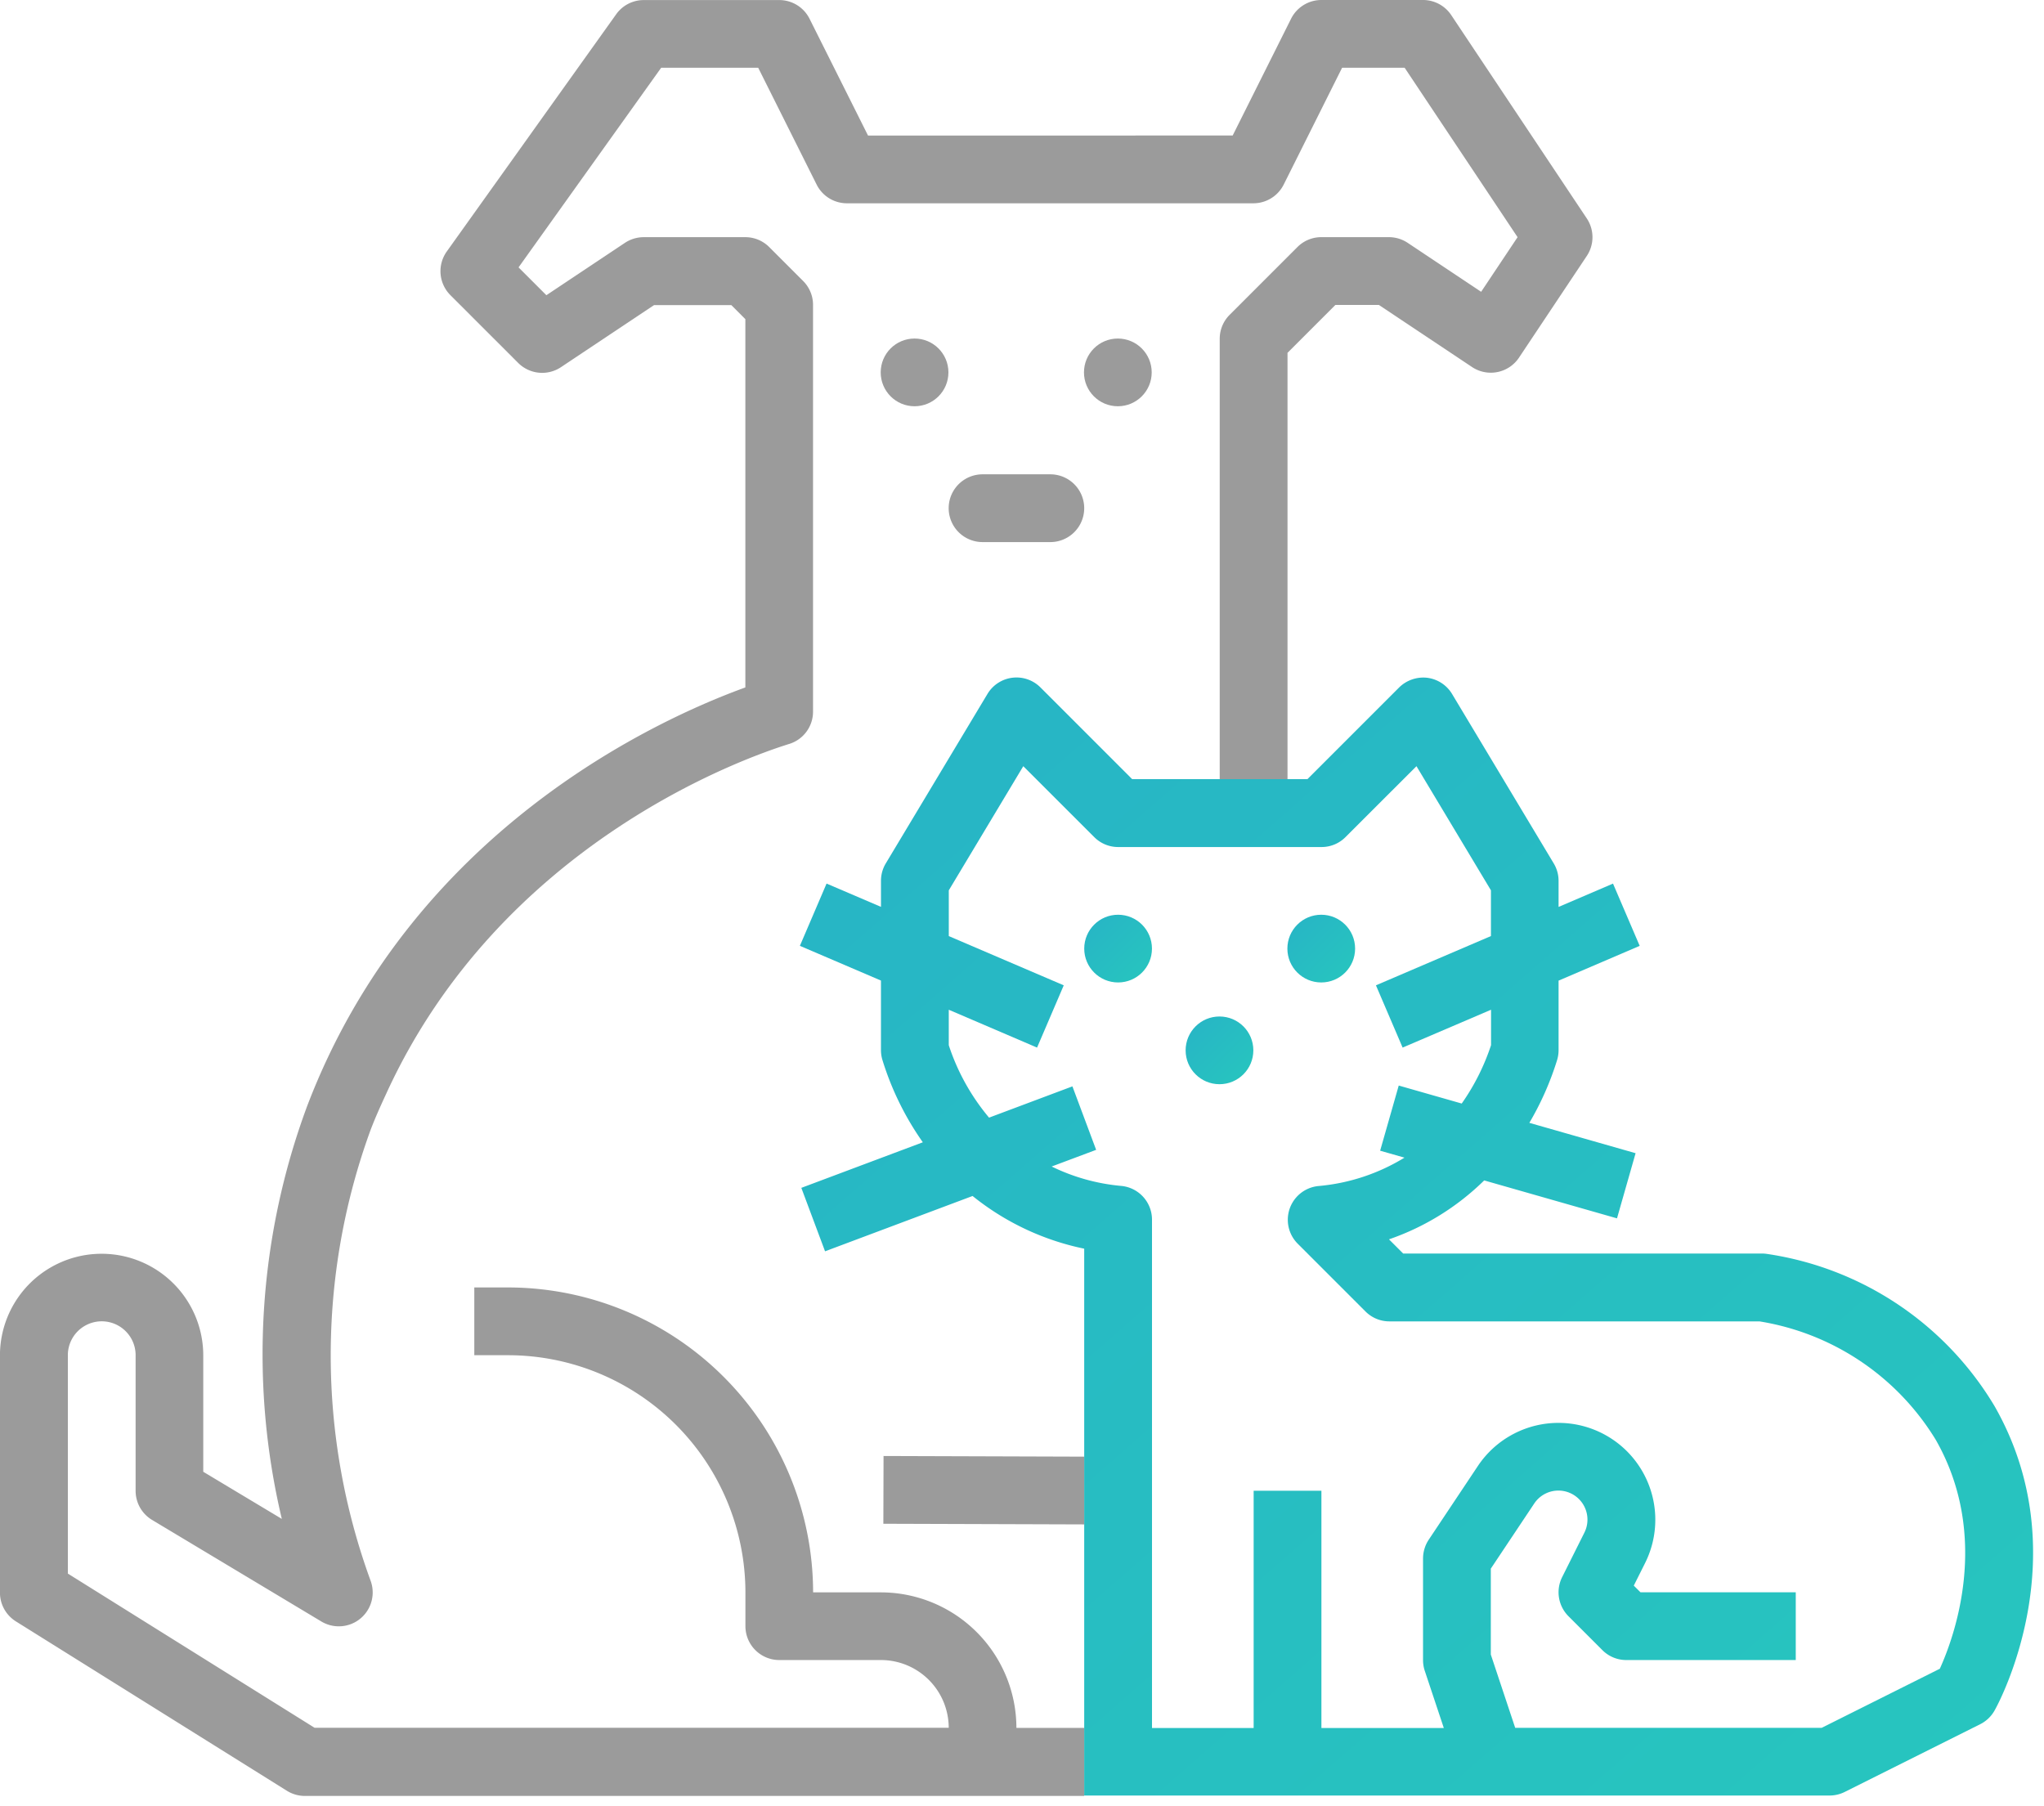
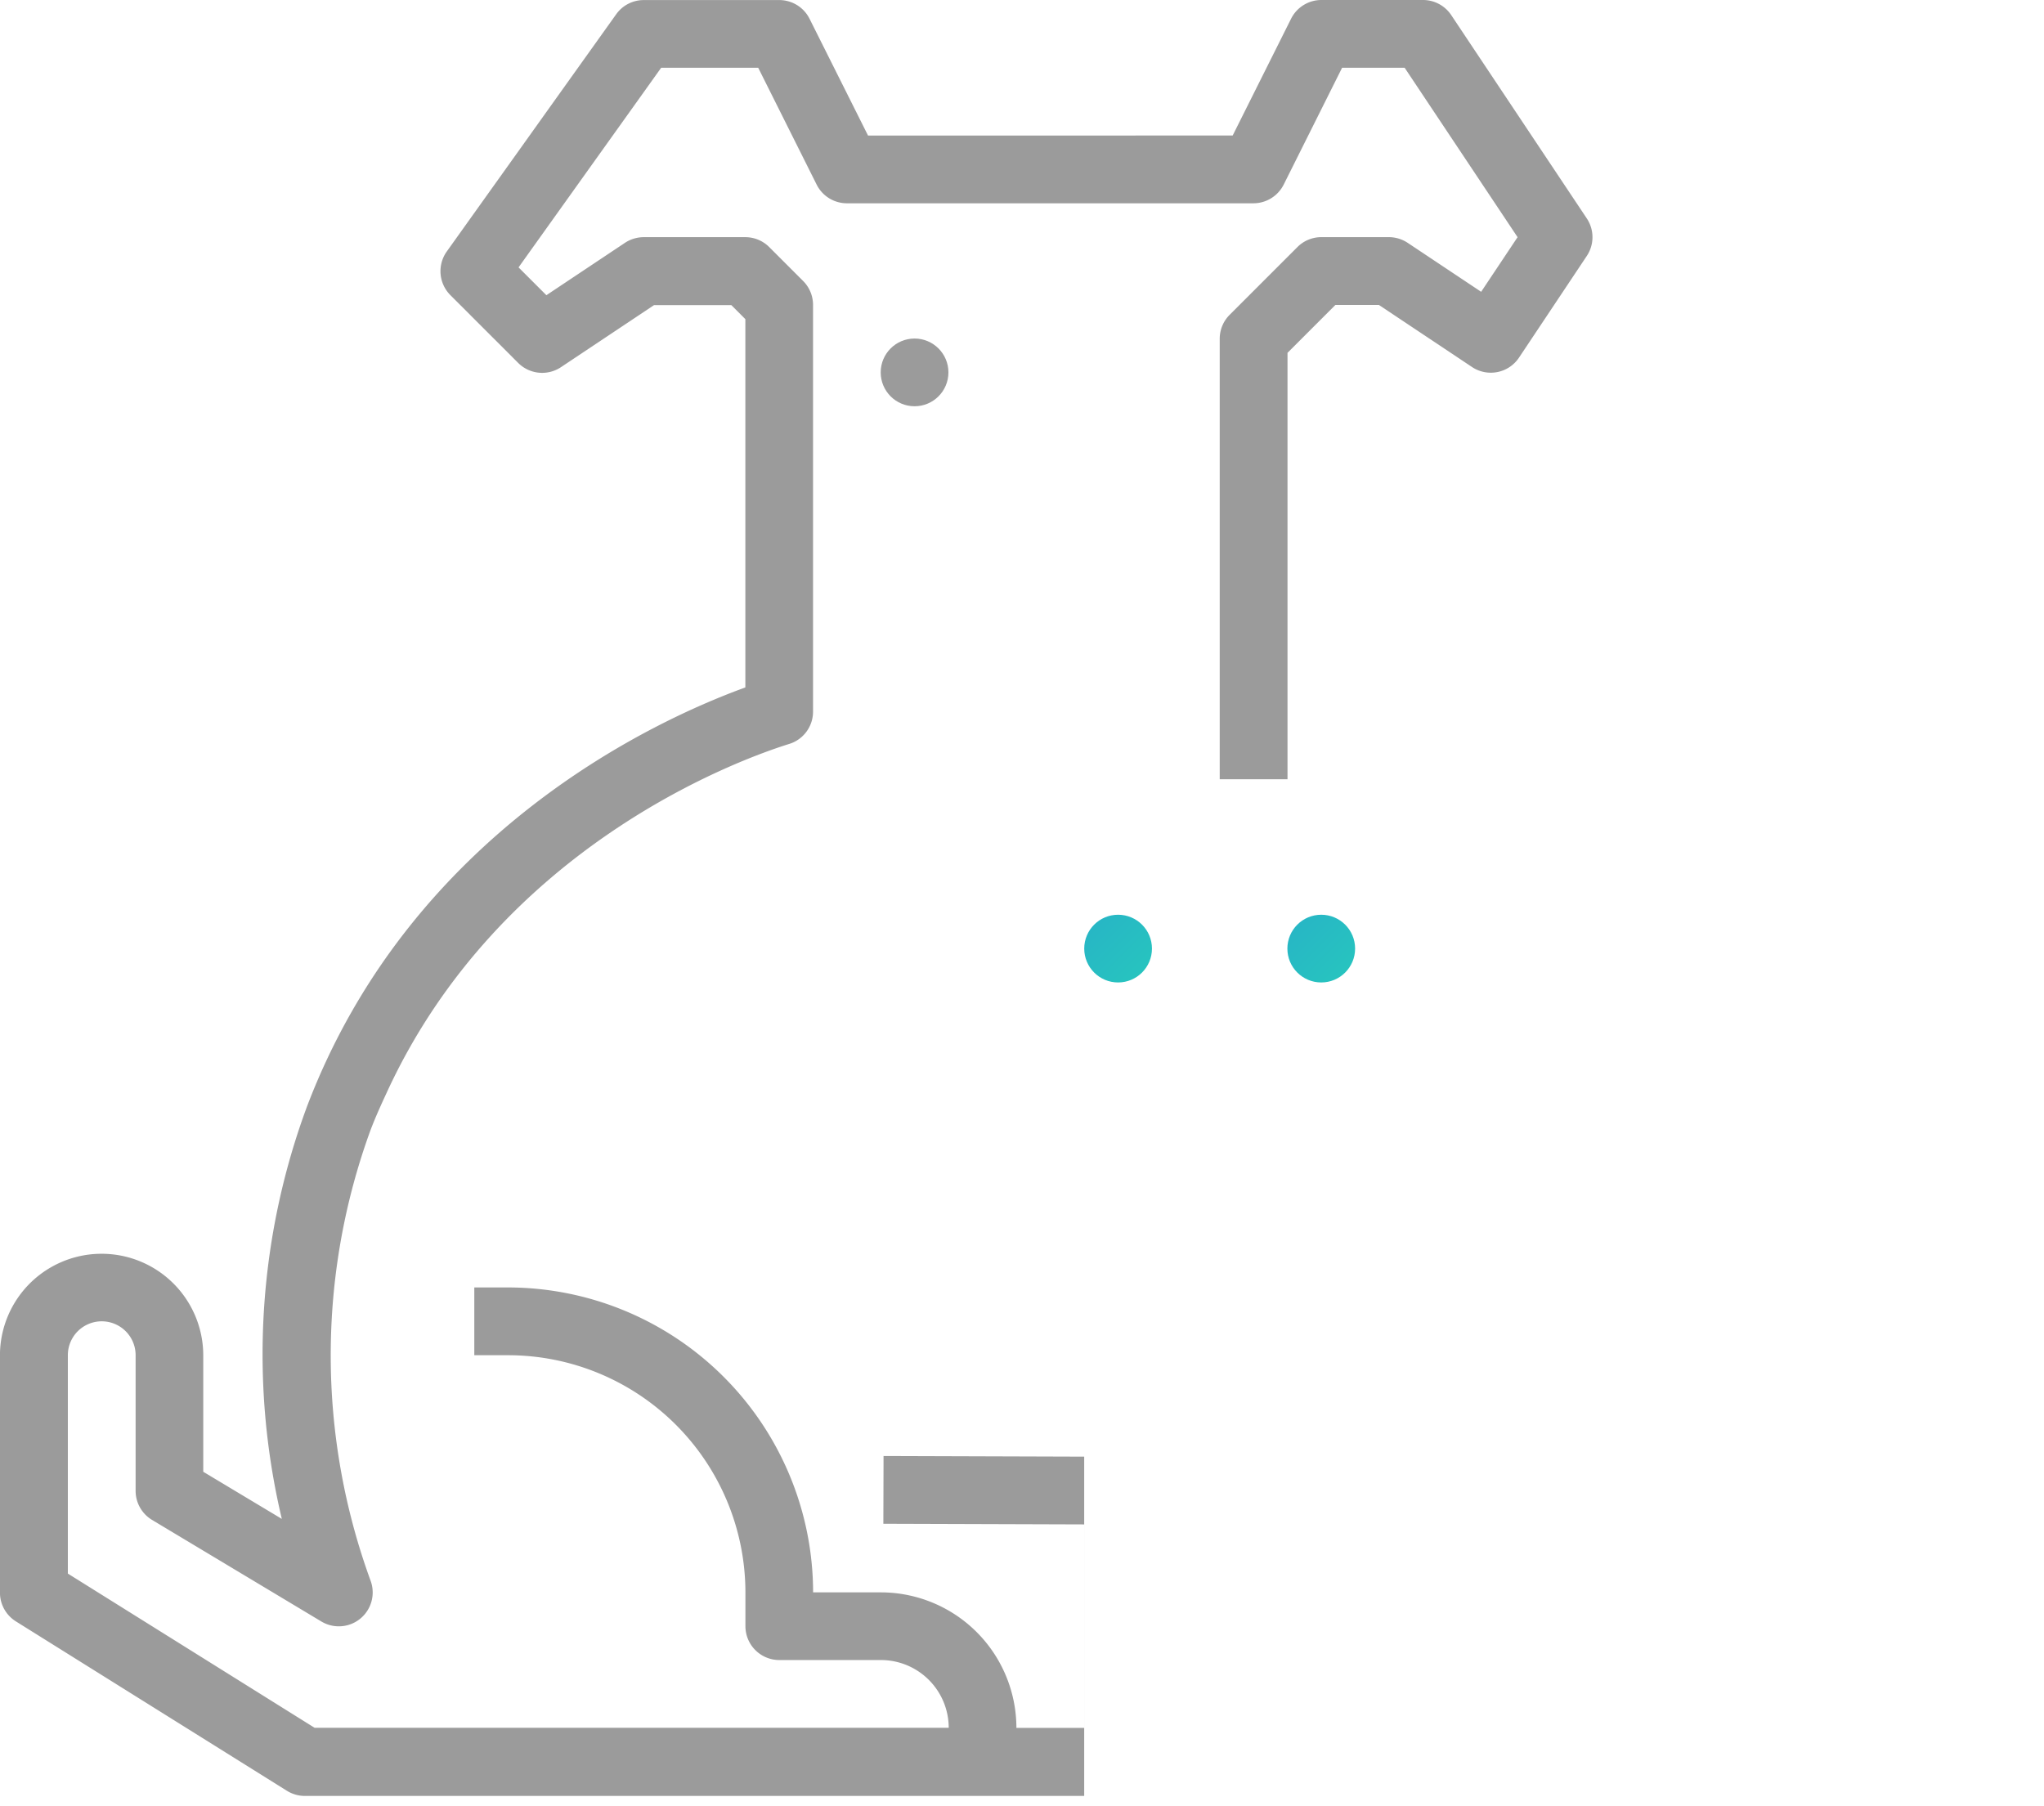
<svg xmlns="http://www.w3.org/2000/svg" width="94.771" height="83.758" viewBox="0 0 94.771 83.758">
  <defs>
    <style> .cls-1 { fill: #9b9b9b; } .cls-2 { stroke: rgba(0,0,0,0); fill: url(#linear-gradient); } </style>
    <linearGradient id="linear-gradient" x1="1" y1="1" x2="0" gradientUnits="objectBoundingBox">
      <stop offset="0" stop-color="#27c6be" />
      <stop offset="1" stop-color="#27b4c6" />
    </linearGradient>
  </defs>
  <g id="グループ_6111" data-name="グループ 6111" transform="translate(-207.985 -4205.894)">
    <g id="グループ_622" data-name="グループ 622" transform="translate(207.985 4205.894)">
-       <path id="パス_2323" data-name="パス 2323" class="cls-1" d="M465.667,308.028h-3.142a1.571,1.571,0,1,0,0,3.142h3.142a1.571,1.571,0,0,0,0-3.142Z" transform="translate(-416.968 -286.035)" />
      <path id="パス_2324" data-name="パス 2324" class="cls-1" d="M310.525,206.154l-6.284-9.426a1.571,1.571,0,0,0-1.307-.7h-4.713a1.573,1.573,0,0,0-1.406.869l-2.708,5.415H277.2L274.49,196.9a1.569,1.569,0,0,0-1.4-.869H266.8a1.567,1.567,0,0,0-1.276.658l-7.855,11a1.571,1.571,0,0,0,.167,2.023l3.142,3.142a1.572,1.572,0,0,0,1.983.2l4.317-2.878h3.585l.65.65v17.076c-4.147,1.507-15.47,6.675-20.32,19.418a33.075,33.075,0,0,0-1.172,19.136l-3.643-2.186v-5.395a4.713,4.713,0,1,0-9.426,0v11a1.572,1.572,0,0,0,.738,1.332l12.567,7.855a1.572,1.572,0,0,0,.833.239h36.133V263.569h0l-2.441-.008-6.862-.022-.009,3.142,6.871.022,2.44.008v9.435h-3.142a6.29,6.29,0,0,0-6.284-6.284h-3.142a14.155,14.155,0,0,0-14.138-14.138h-1.571v3.142h1.571a11.01,11.01,0,0,1,11,11v1.571A1.571,1.571,0,0,0,273.085,273H277.8a3.145,3.145,0,0,1,3.142,3.142h-29.4L240.1,268.991V258.865a1.571,1.571,0,0,1,3.142,0v6.284A1.572,1.572,0,0,0,244,266.5l7.855,4.713a1.571,1.571,0,0,0,2.283-1.888,30.469,30.469,0,0,1-.006-20.893c.231-.609.493-1.18.756-1.75l0,0c5.289-11.494,16.473-15.48,18.663-16.161a1.566,1.566,0,0,0,1.1-1.5V210.167a1.567,1.567,0,0,0-.46-1.111l-1.571-1.571a1.565,1.565,0,0,0-1.111-.46H266.8a1.581,1.581,0,0,0-.872.264l-3.641,2.427-1.29-1.29,6.612-9.256h4.5l2.708,5.415a1.568,1.568,0,0,0,1.4.869h18.851a1.573,1.573,0,0,0,1.406-.869l2.707-5.415h2.9l5.236,7.855-1.689,2.533-3.406-2.27a1.581,1.581,0,0,0-.872-.264H298.22a1.565,1.565,0,0,0-1.111.46l-3.142,3.142a1.566,1.566,0,0,0-.46,1.111v20.422h3.143V212.388l2.221-2.221h2.016l4.317,2.878a1.571,1.571,0,0,0,2.179-.434h0l3.142-4.713A1.569,1.569,0,0,0,310.525,206.154Z" transform="translate(-236.954 -196.028)" />
      <ellipse id="楕円形_19" data-name="楕円形 19" class="cls-1" cx="1.57" cy="1.57" rx="1.57" ry="1.57" transform="translate(40.834 15.697)" />
-       <ellipse id="楕円形_20" data-name="楕円形 20" class="cls-1" cx="1.57" cy="1.57" rx="1.57" ry="1.57" transform="translate(50.259 15.697)" />
    </g>
    <g id="グループ_623" data-name="グループ 623" transform="translate(245.07 4237.311)">
-       <path id="パス_2325" data-name="パス 2325" class="cls-2" d="M481.2,389.808a14.806,14.806,0,0,0-10.58-7.063,1.554,1.554,0,0,0-.209-.014H453.78l-.658-.658a11.775,11.775,0,0,0,4.414-2.732l6.158,1.759.862-3.021-4.926-1.408a13.719,13.719,0,0,0,1.287-2.912,1.588,1.588,0,0,0,.068-.454v-3.228l3.761-1.612-1.237-2.887-2.524,1.082v-1.21a1.568,1.568,0,0,0-.225-.809l-4.713-7.855a1.573,1.573,0,0,0-1.155-.751,1.6,1.6,0,0,0-1.3.449l-4.252,4.252h-8.125l-4.252-4.253a1.569,1.569,0,0,0-2.457.3l-4.713,7.855a1.566,1.566,0,0,0-.225.809v1.21l-2.523-1.08-1.237,2.887,3.759,1.61v3.228a1.586,1.586,0,0,0,.068.454,13.541,13.541,0,0,0,1.873,3.817l-5.633,2.113,1.1,2.942,6.84-2.565a12.154,12.154,0,0,0,5.176,2.443v4.37h0v20.986h34.559a1.573,1.573,0,0,0,.7-.165l6.284-3.142a1.566,1.566,0,0,0,.67-.643C481.372,403.625,485.13,396.694,481.2,389.808Zm-2.539,12.176h0l-5.479,2.74H458.974l-1.131-3.4v-3.982l2.011-3.016a1.347,1.347,0,0,1,2.327,1.348l-1.031,2.062a1.571,1.571,0,0,0,.295,1.813l1.571,1.571a1.563,1.563,0,0,0,1.111.46h7.855v-3.142h-7.2l-.31-.309.525-1.048a4.491,4.491,0,0,0-7.753-4.5L454.965,396a1.584,1.584,0,0,0-.264.872v4.713a1.568,1.568,0,0,0,.082.5l.881,2.645h-5.675v-11h-3.142v11h-4.713V381.161a1.571,1.571,0,0,0-1.425-1.565,9.2,9.2,0,0,1-3.227-.9l2.062-.773-1.1-2.943-3.865,1.45a10.1,10.1,0,0,1-1.868-3.36v-1.643l4.094,1.755,1.237-2.887-5.33-2.283v-2.121l3.454-5.757,3.291,3.289a1.564,1.564,0,0,0,1.111.46h9.426a1.564,1.564,0,0,0,1.111-.46l3.291-3.289,3.453,5.756v2.121l-5.332,2.284,1.237,2.887,4.1-1.755v1.642a10.307,10.307,0,0,1-1.36,2.707l-2.92-.834-.862,3.021,1.128.322a9.158,9.158,0,0,1-3.984,1.316,1.571,1.571,0,0,0-.966,2.674l3.142,3.142a1.563,1.563,0,0,0,1.111.46H470.3a11.765,11.765,0,0,1,8.174,5.492C481.058,395.9,479.291,400.6,478.661,401.985Z" transform="translate(-425.806 -356.025)" />
      <ellipse id="楕円形_21" data-name="楕円形 21" class="cls-2" cx="1.57" cy="1.57" rx="1.57" ry="1.57" transform="translate(13.186 10.997)" />
      <ellipse id="楕円形_22" data-name="楕円形 22" class="cls-2" cx="1.57" cy="1.57" rx="1.57" ry="1.57" transform="translate(22.605 10.997)" />
-       <ellipse id="楕円形_23" data-name="楕円形 23" class="cls-2" cx="1.57" cy="1.57" rx="1.57" ry="1.57" transform="translate(17.887 15.715)" />
    </g>
  </g>
</svg>